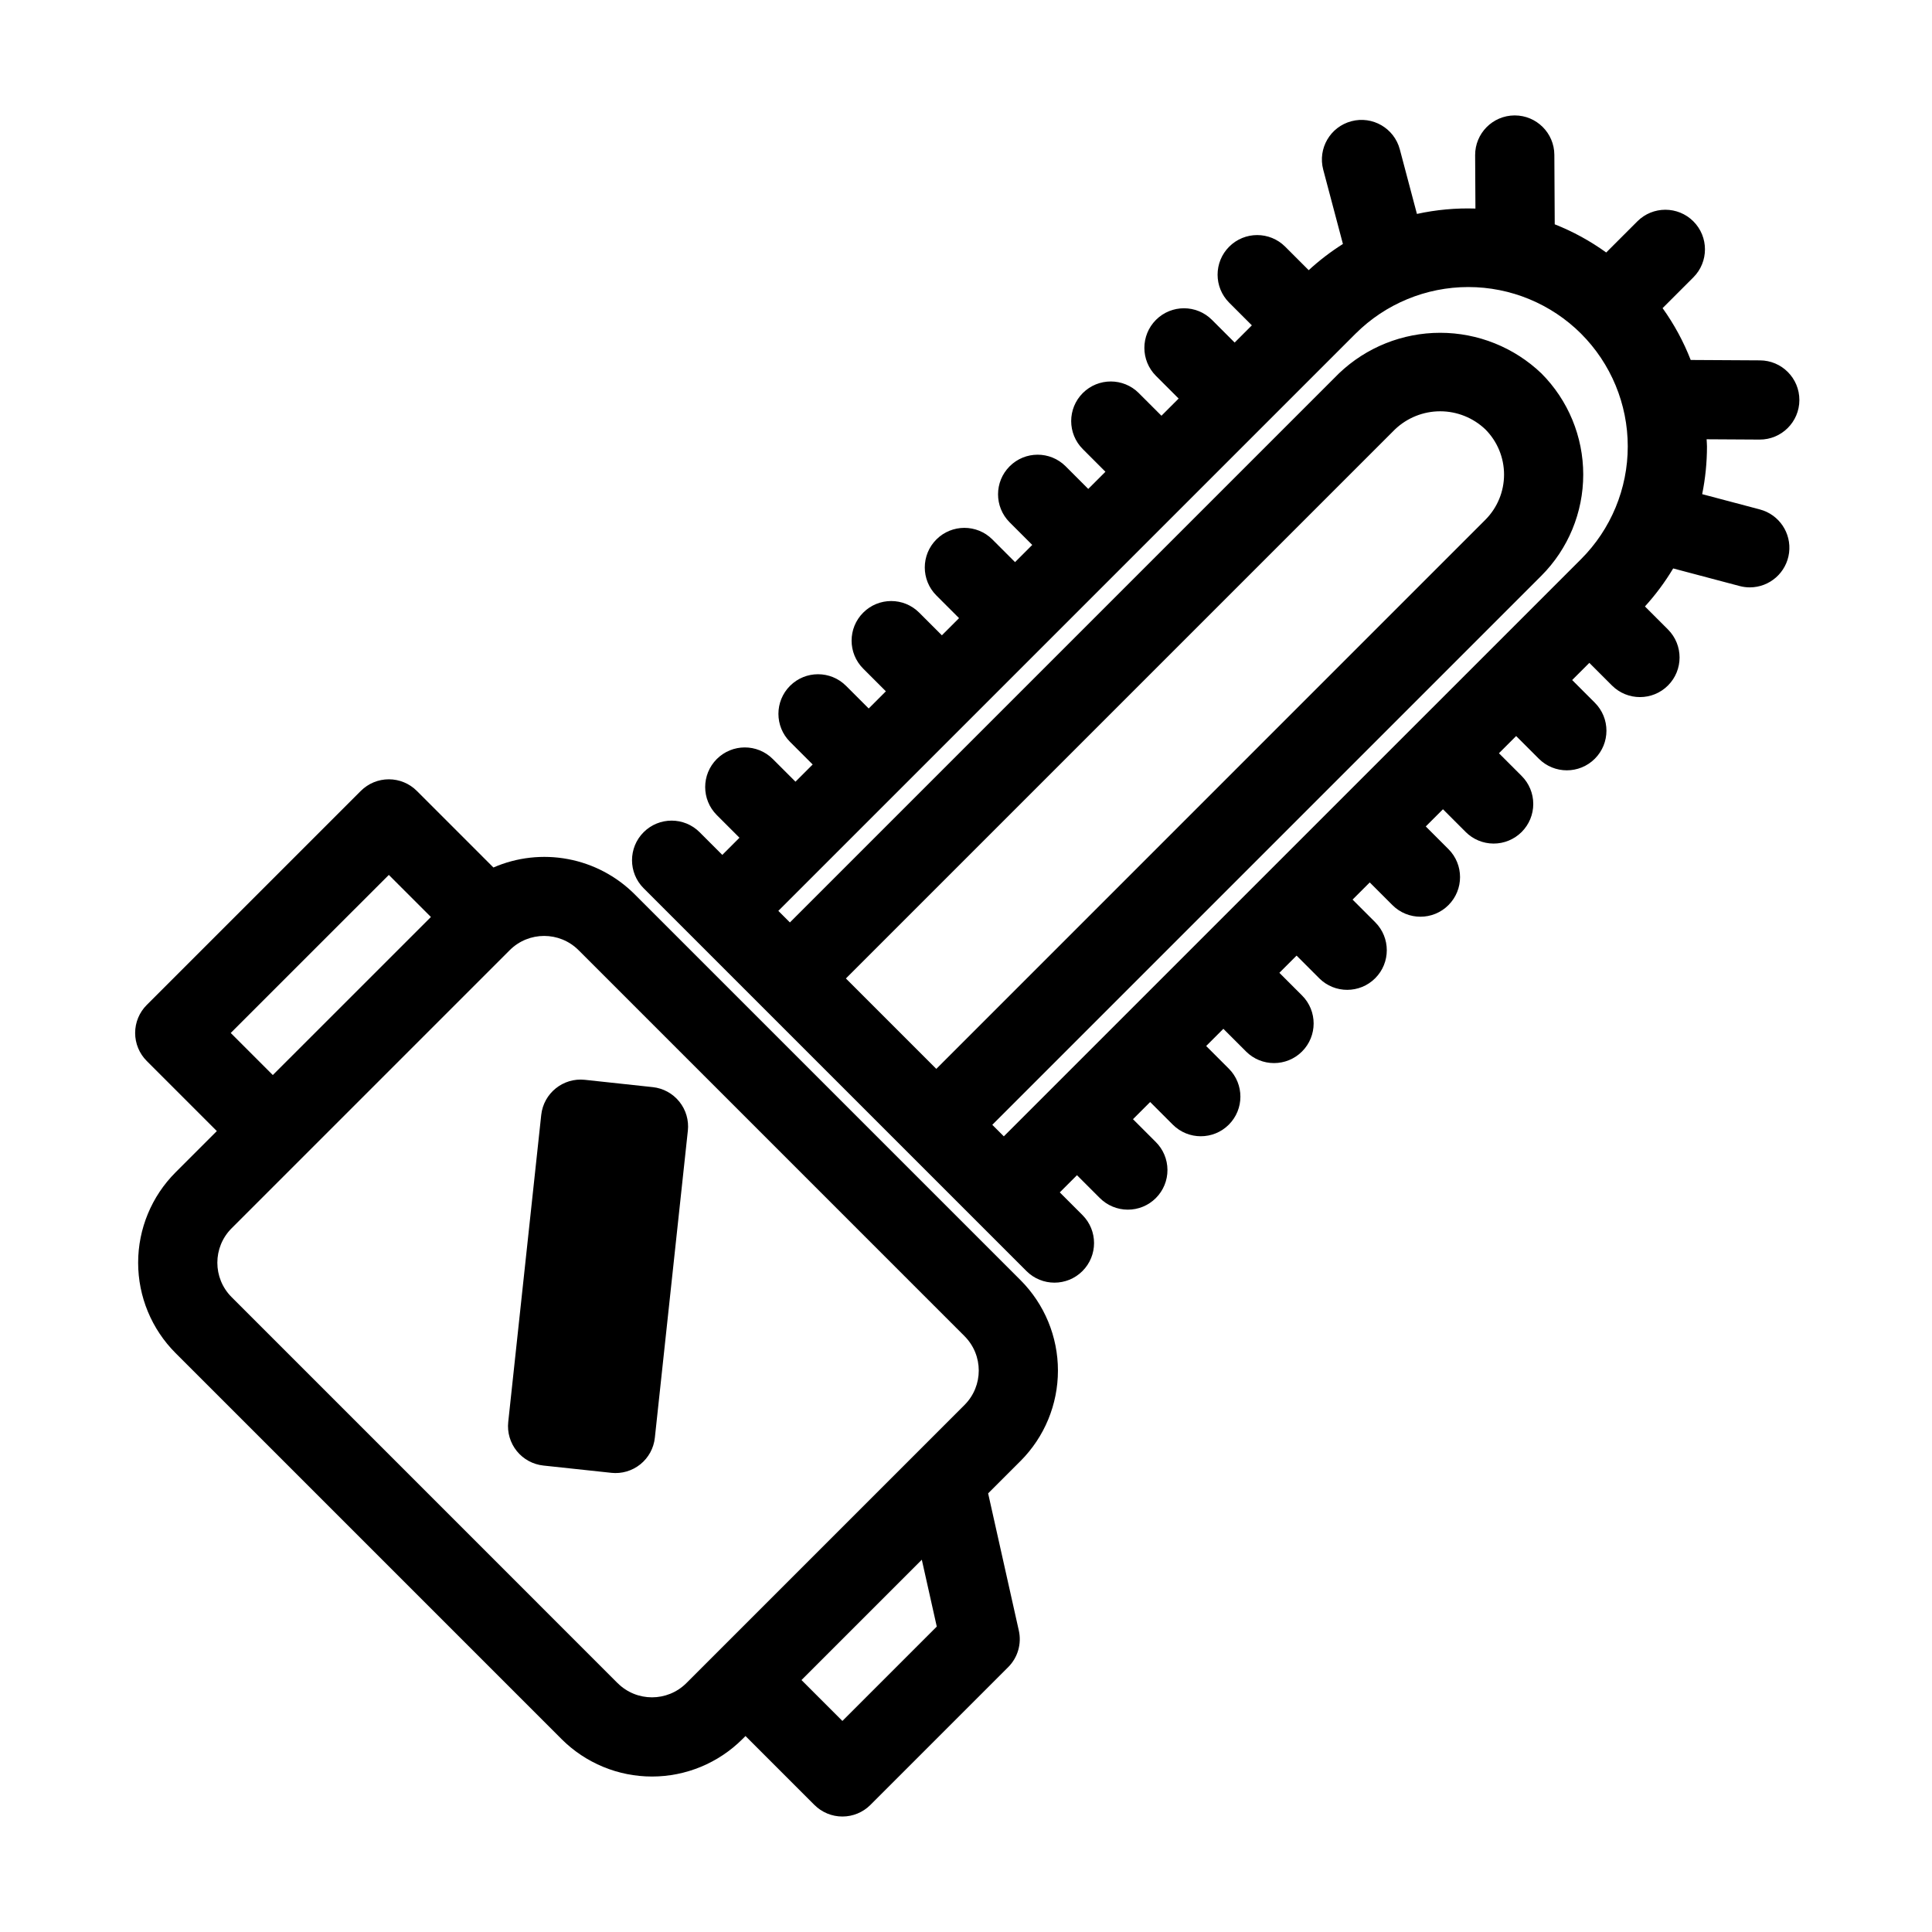
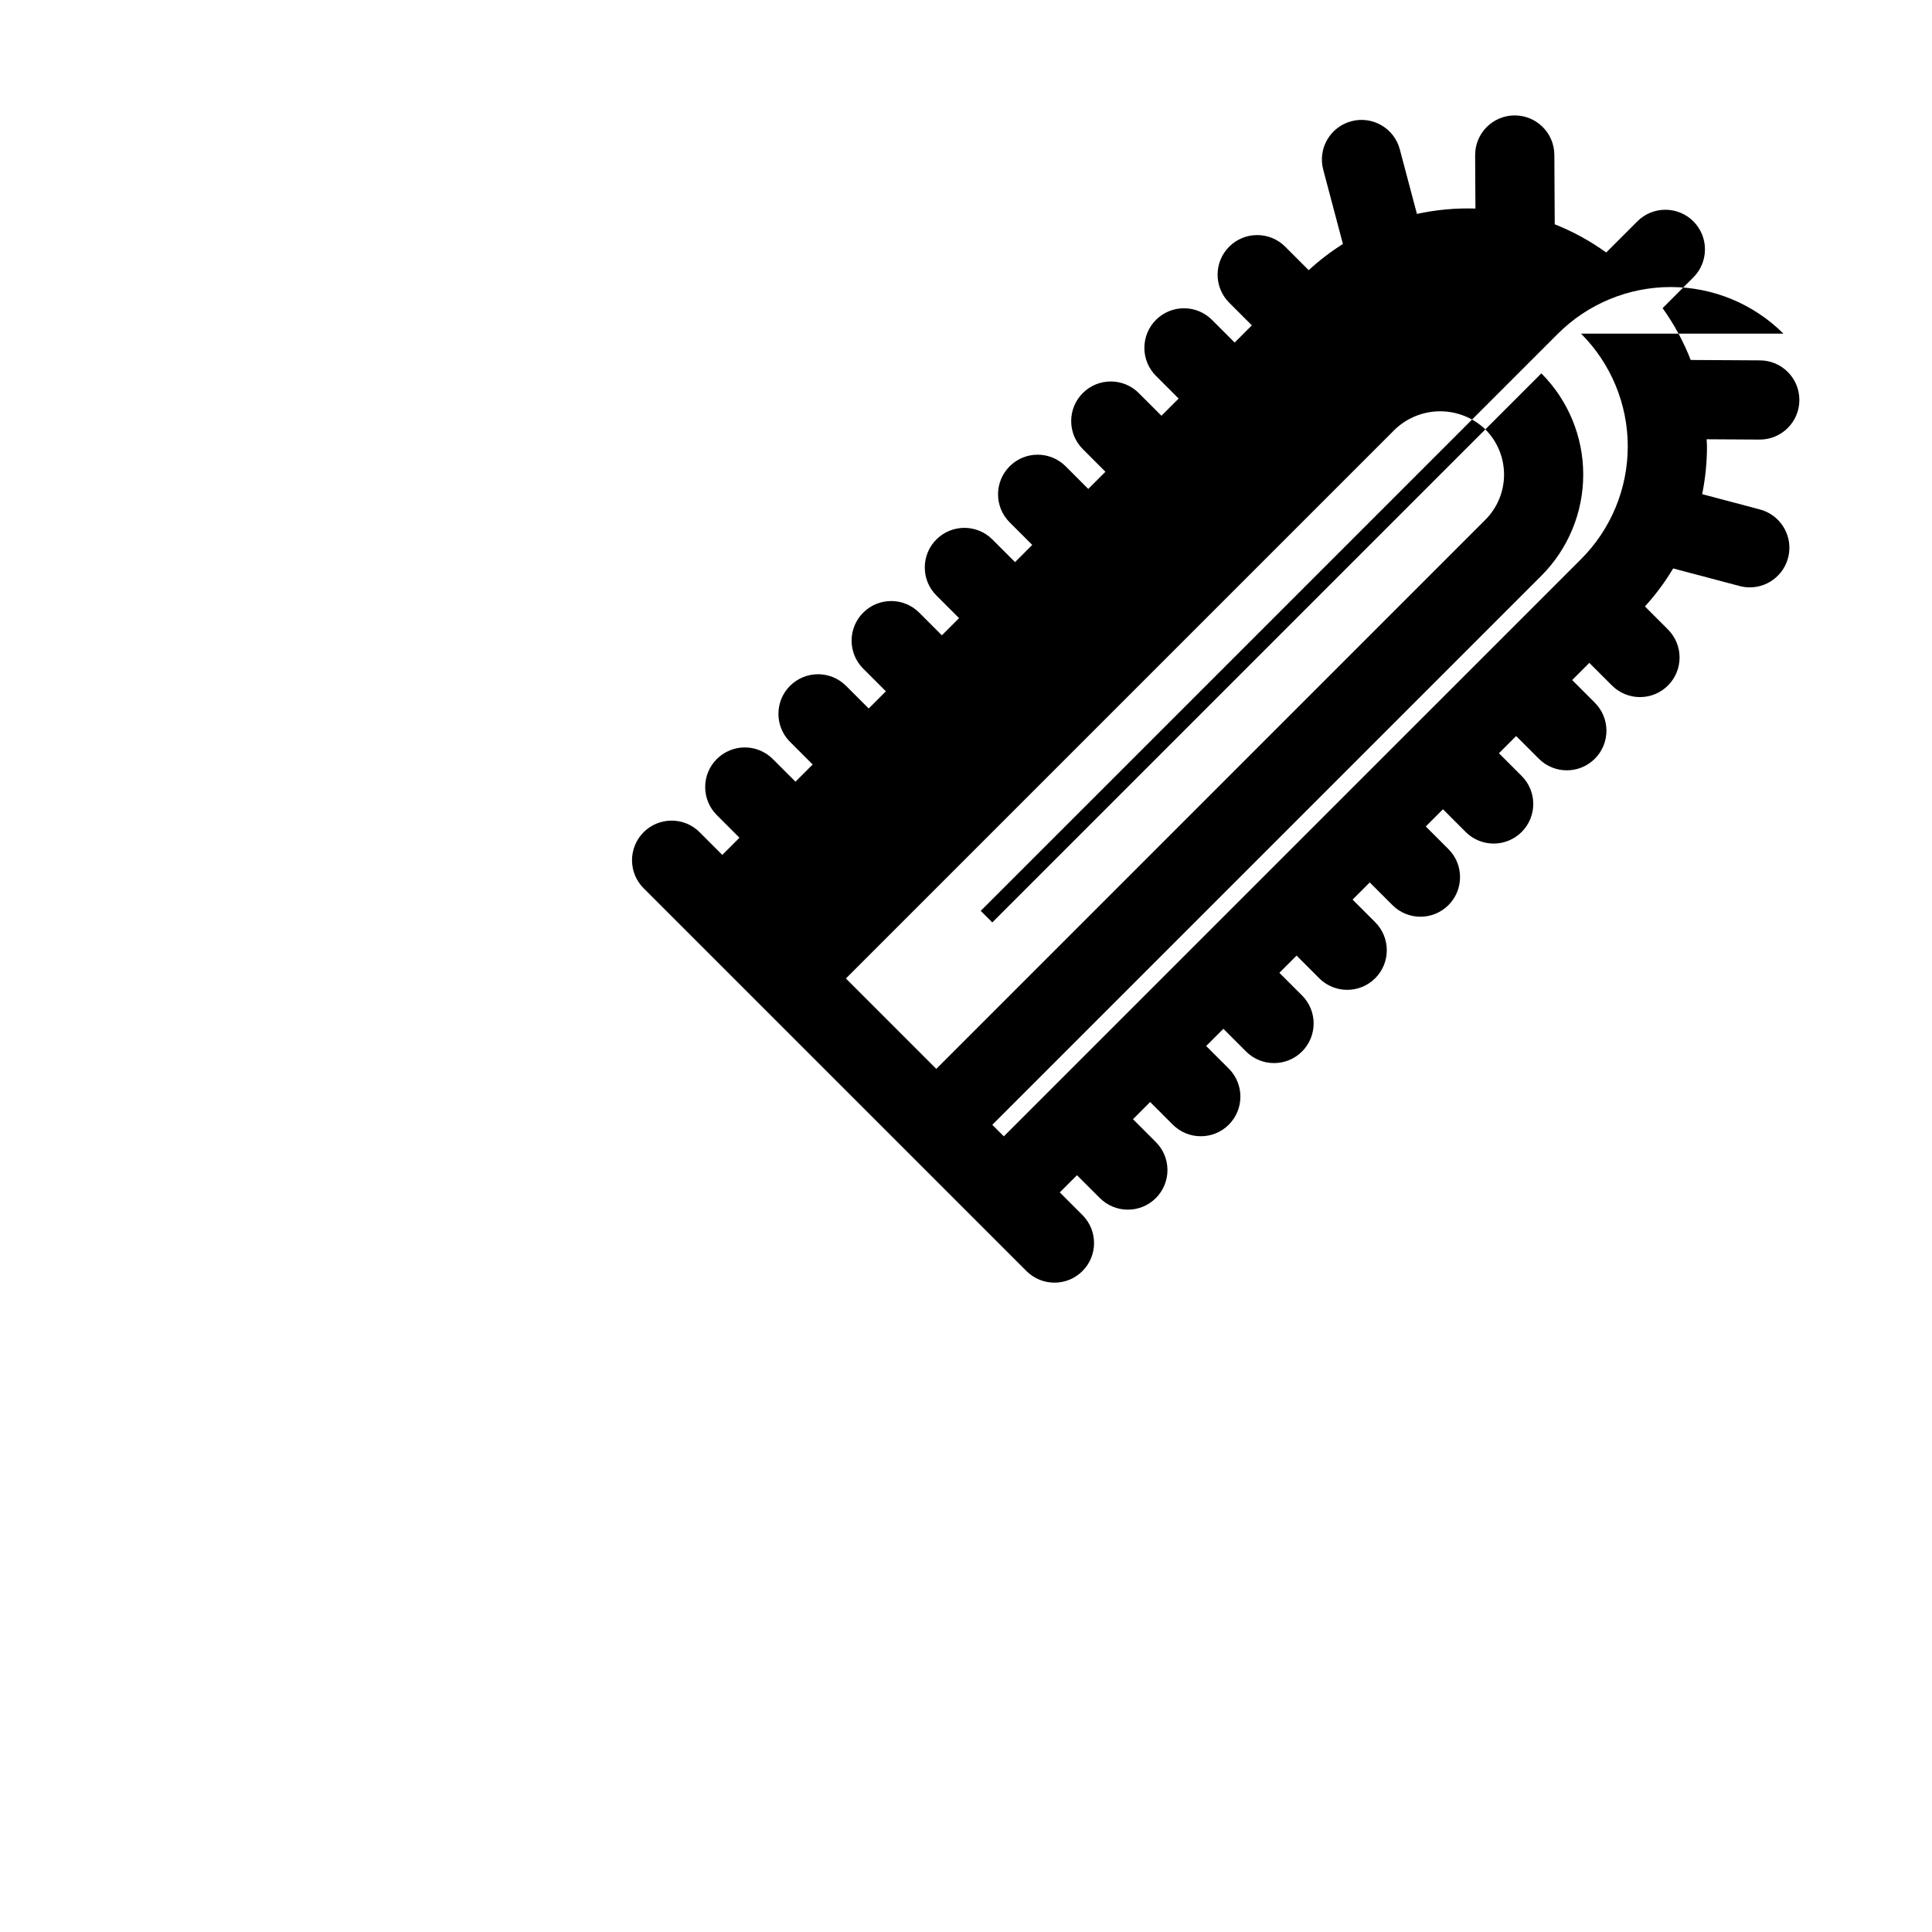
<svg xmlns="http://www.w3.org/2000/svg" fill="#000000" width="800px" height="800px" version="1.1" viewBox="144 144 512 512">
  <g>
-     <path d="m610.4 279.01-15.305-4.051c0.844-4.168 1.27-8.406 1.27-12.656 0-0.637-0.074-1.258-0.094-1.891l13.992 0.082h0.062c5.797 0.016 10.512-4.668 10.527-10.465 0.02-5.797-4.668-10.512-10.465-10.527l-18.336-0.105c-1.898-4.875-4.402-9.488-7.449-13.738l8.156-8.156c4.098-4.102 4.098-10.746 0-14.844-4.098-4.098-10.746-4.098-14.844 0l-8.254 8.254c-4.219-3.047-8.801-5.555-13.641-7.469l-0.102-18.418c-0.031-5.773-4.723-10.438-10.496-10.438h-0.062c-5.793 0.035-10.465 4.758-10.434 10.551l0.078 14.125v0.004c-5.207-0.164-10.414 0.312-15.504 1.426l-4.539-17.125c-1.496-5.598-7.238-8.926-12.836-7.441s-8.938 7.219-7.461 12.82l5.223 19.707c-3.227 2.039-6.262 4.363-9.07 6.945l-6.231-6.231 0.004 0.004c-4.102-4.102-10.746-4.102-14.844 0-4.098 4.098-4.098 10.742 0 14.84l6.008 6.008-4.559 4.559-6.012-6.012c-4.098-4.098-10.742-4.098-14.84 0-4.098 4.102-4.098 10.746 0 14.844l6.008 6.008-4.555 4.555-6.008-6.004 0.004-0.004c-4.102-4.098-10.746-4.098-14.844 0-4.098 4.102-4.098 10.746 0 14.844l6.004 6.008-4.551 4.551-6.004-6.008c-4.102-4.086-10.734-4.082-14.828 0.012s-4.102 10.73-0.016 14.832l6.004 6.004-4.559 4.559-6.008-6.008h0.004c-4.098-4.098-10.746-4.098-14.844 0-4.098 4.098-4.098 10.742 0 14.844l6.008 6.008-4.551 4.551-6.008-6.008c-4.098-4.102-10.742-4.102-14.84 0-4.102 4.098-4.102 10.742 0 14.84l6.008 6.008-4.551 4.551-6.004-6.004-0.004 0.004c-4.102-4.102-10.746-4.102-14.844 0-4.098 4.098-4.098 10.742 0 14.84l6.004 6.004-4.555 4.555-6.012-6.008c-4.102-4.098-10.746-4.094-14.848 0.008-4.098 4.102-4.094 10.746 0.008 14.848l6.008 6.004-4.551 4.551-6.008-6.008v-0.004c-4.098-4.098-10.746-4.098-14.844 0-4.098 4.102-4.098 10.746 0 14.844l31.332 31.332 38.801 38.797 31.324 31.324c4.098 4.098 10.742 4.098 14.84 0s4.098-10.742 0-14.84l-6.008-6.008 4.555-4.555 6.012 6.012h0.004c1.965 1.988 4.641 3.113 7.434 3.121 2.797 0.012 5.481-1.094 7.457-3.074 1.977-1.977 3.086-4.66 3.074-7.457-0.008-2.793-1.133-5.469-3.125-7.434l-6.012-6.012 4.551-4.551 6.012 6.012c4.102 4.086 10.738 4.082 14.832-0.012s4.098-10.73 0.012-14.832l-6.012-6.012 4.555-4.555 6.008 6.004v0.004c4.098 4.098 10.742 4.098 14.844 0 4.098-4.102 4.098-10.746 0-14.844l-6.008-6.004 4.559-4.559 6.012 6.012h-0.004c4.102 4.086 10.734 4.078 14.828-0.016s4.098-10.727 0.016-14.828l-6.012-6.012 4.551-4.551 6.012 6.012c4.098 4.102 10.742 4.102 14.844 0 4.098-4.098 4.098-10.742 0-14.84l-6.008-6.008 4.555-4.555 6.008 6.008h-0.004c1.965 1.973 4.637 3.082 7.422 3.086 2.789 0 5.461-1.105 7.43-3.074 1.973-1.973 3.078-4.644 3.074-7.43 0-2.789-1.113-5.461-3.086-7.426l-6.008-6.008 4.559-4.559 6.012 6.012c4.098 4.098 10.742 4.098 14.84 0 4.102-4.102 4.102-10.746 0-14.844l-6.008-6.008 4.551-4.551 6.008 6.008c4.102 4.086 10.738 4.082 14.832-0.012s4.098-10.73 0.012-14.832l-6.117-6.117v0.004c2.824-3.106 5.328-6.481 7.484-10.078l17.617 4.668c0.879 0.23 1.785 0.352 2.695 0.352 5.269-0.008 9.719-3.922 10.398-9.148 0.676-5.231-2.629-10.148-7.723-11.5zm-47.406-46.586c7.926 7.922 12.379 18.672 12.379 29.879 0 11.207-4.453 21.957-12.379 29.879l-152.97 152.96-3.055-3.055 145.51-145.51c7.106-7.117 11.094-16.762 11.094-26.816s-3.988-19.699-11.094-26.816c-7.223-6.898-16.828-10.75-26.816-10.75-9.992 0-19.594 3.852-26.82 10.75l-145.51 145.51-3.066-3.066 11.953-11.953 0.031-0.02 0.02-0.031 19.363-19.359 0.012-0.008 0.008-0.012 19.375-19.375 0.012-0.008 0.008-0.012 38.781-38.781 0.008-0.004 0.004-0.008 63.398-63.398v0.004c7.93-7.91 18.676-12.355 29.879-12.355 11.199 0 21.945 4.445 29.879 12.355zm-194.82 170.88 145.51-145.51c3.231-3.078 7.519-4.797 11.98-4.797 4.461 0 8.75 1.719 11.977 4.797 3.168 3.18 4.949 7.484 4.949 11.977 0 4.488-1.781 8.793-4.949 11.973l-145.51 145.52z" />
-     <path d="m312.16 380.96c-4.809-4.789-10.945-8.027-17.613-9.285-6.672-1.262-13.566-0.488-19.789 2.219l-20.297-20.297c-1.965-1.969-4.637-3.074-7.418-3.074-2.785 0-5.453 1.105-7.422 3.074l-56.734 56.73c-1.969 1.965-3.074 4.637-3.074 7.418 0 2.785 1.105 5.453 3.074 7.422l18.578 18.578-10.934 10.934c-6.352 6.352-9.922 14.969-9.922 23.953s3.57 17.602 9.922 23.953l102.3 102.3v0.004c6.356 6.344 14.973 9.91 23.953 9.91 8.984 0 17.598-3.566 23.957-9.91l0.824-0.824 18.262 18.262v-0.004c1.965 1.969 4.637 3.074 7.418 3.074 2.785 0 5.453-1.105 7.422-3.074l36.512-36.512c2.543-2.539 3.609-6.207 2.816-9.715l-8.129-36.336 8.59-8.59h0.004c6.344-6.359 9.906-14.973 9.906-23.957 0-8.98-3.562-17.594-9.906-23.953zm-65.117-5.098 11.152 11.152-41.895 41.883-11.152-11.152zm60.629 214.19-102.3-102.31c-5.031-5.035-5.031-13.191 0-18.227l73.719-73.719c5.035-5.019 13.188-5.019 18.223 0l102.3 102.3v0.004c5.023 5.035 5.023 13.188 0 18.223l-73.719 73.719c-5.035 5.023-13.188 5.023-18.223 0zm84.582-14.996-25.012 25.012-10.84-10.84 31.887-31.887z" />
-     <path d="m316.98 432.1-17.988-1.938c-5.766-0.617-10.941 3.555-11.562 9.316l-8.742 81.355c-0.301 2.769 0.516 5.539 2.262 7.707 1.75 2.168 4.285 3.551 7.055 3.844l17.988 1.926v0.004c2.769 0.301 5.543-0.516 7.711-2.262 2.168-1.75 3.551-4.289 3.84-7.059l8.742-81.344h0.004c0.297-2.766-0.516-5.539-2.262-7.703-1.746-2.168-4.281-3.551-7.047-3.848z" />
+     <path d="m610.4 279.01-15.305-4.051c0.844-4.168 1.27-8.406 1.27-12.656 0-0.637-0.074-1.258-0.094-1.891l13.992 0.082h0.062c5.797 0.016 10.512-4.668 10.527-10.465 0.02-5.797-4.668-10.512-10.465-10.527l-18.336-0.105c-1.898-4.875-4.402-9.488-7.449-13.738l8.156-8.156c4.098-4.102 4.098-10.746 0-14.844-4.098-4.098-10.746-4.098-14.844 0l-8.254 8.254c-4.219-3.047-8.801-5.555-13.641-7.469l-0.102-18.418c-0.031-5.773-4.723-10.438-10.496-10.438h-0.062c-5.793 0.035-10.465 4.758-10.434 10.551l0.078 14.125v0.004c-5.207-0.164-10.414 0.312-15.504 1.426l-4.539-17.125c-1.496-5.598-7.238-8.926-12.836-7.441s-8.938 7.219-7.461 12.82l5.223 19.707c-3.227 2.039-6.262 4.363-9.07 6.945l-6.231-6.231 0.004 0.004c-4.102-4.102-10.746-4.102-14.844 0-4.098 4.098-4.098 10.742 0 14.84l6.008 6.008-4.559 4.559-6.012-6.012c-4.098-4.098-10.742-4.098-14.84 0-4.098 4.102-4.098 10.746 0 14.844l6.008 6.008-4.555 4.555-6.008-6.004 0.004-0.004c-4.102-4.098-10.746-4.098-14.844 0-4.098 4.102-4.098 10.746 0 14.844l6.004 6.008-4.551 4.551-6.004-6.008c-4.102-4.086-10.734-4.082-14.828 0.012s-4.102 10.73-0.016 14.832l6.004 6.004-4.559 4.559-6.008-6.008h0.004c-4.098-4.098-10.746-4.098-14.844 0-4.098 4.098-4.098 10.742 0 14.844l6.008 6.008-4.551 4.551-6.008-6.008c-4.098-4.102-10.742-4.102-14.84 0-4.102 4.098-4.102 10.742 0 14.84l6.008 6.008-4.551 4.551-6.004-6.004-0.004 0.004c-4.102-4.102-10.746-4.102-14.844 0-4.098 4.098-4.098 10.742 0 14.84l6.004 6.004-4.555 4.555-6.012-6.008c-4.102-4.098-10.746-4.094-14.848 0.008-4.098 4.102-4.094 10.746 0.008 14.848l6.008 6.004-4.551 4.551-6.008-6.008v-0.004c-4.098-4.098-10.746-4.098-14.844 0-4.098 4.102-4.098 10.746 0 14.844l31.332 31.332 38.801 38.797 31.324 31.324c4.098 4.098 10.742 4.098 14.84 0s4.098-10.742 0-14.84l-6.008-6.008 4.555-4.555 6.012 6.012h0.004c1.965 1.988 4.641 3.113 7.434 3.121 2.797 0.012 5.481-1.094 7.457-3.074 1.977-1.977 3.086-4.66 3.074-7.457-0.008-2.793-1.133-5.469-3.125-7.434l-6.012-6.012 4.551-4.551 6.012 6.012c4.102 4.086 10.738 4.082 14.832-0.012s4.098-10.73 0.012-14.832l-6.012-6.012 4.555-4.555 6.008 6.004v0.004c4.098 4.098 10.742 4.098 14.844 0 4.098-4.102 4.098-10.746 0-14.844l-6.008-6.004 4.559-4.559 6.012 6.012h-0.004c4.102 4.086 10.734 4.078 14.828-0.016s4.098-10.727 0.016-14.828l-6.012-6.012 4.551-4.551 6.012 6.012c4.098 4.102 10.742 4.102 14.844 0 4.098-4.098 4.098-10.742 0-14.84l-6.008-6.008 4.555-4.555 6.008 6.008h-0.004c1.965 1.973 4.637 3.082 7.422 3.086 2.789 0 5.461-1.105 7.43-3.074 1.973-1.973 3.078-4.644 3.074-7.43 0-2.789-1.113-5.461-3.086-7.426l-6.008-6.008 4.559-4.559 6.012 6.012c4.098 4.098 10.742 4.098 14.84 0 4.102-4.102 4.102-10.746 0-14.844l-6.008-6.008 4.551-4.551 6.008 6.008c4.102 4.086 10.738 4.082 14.832-0.012s4.098-10.73 0.012-14.832l-6.117-6.117v0.004c2.824-3.106 5.328-6.481 7.484-10.078l17.617 4.668c0.879 0.23 1.785 0.352 2.695 0.352 5.269-0.008 9.719-3.922 10.398-9.148 0.676-5.231-2.629-10.148-7.723-11.5zm-47.406-46.586c7.926 7.922 12.379 18.672 12.379 29.879 0 11.207-4.453 21.957-12.379 29.879l-152.97 152.96-3.055-3.055 145.51-145.51c7.106-7.117 11.094-16.762 11.094-26.816s-3.988-19.699-11.094-26.816l-145.51 145.51-3.066-3.066 11.953-11.953 0.031-0.02 0.02-0.031 19.363-19.359 0.012-0.008 0.008-0.012 19.375-19.375 0.012-0.008 0.008-0.012 38.781-38.781 0.008-0.004 0.004-0.008 63.398-63.398v0.004c7.93-7.91 18.676-12.355 29.879-12.355 11.199 0 21.945 4.445 29.879 12.355zm-194.82 170.88 145.51-145.51c3.231-3.078 7.519-4.797 11.98-4.797 4.461 0 8.75 1.719 11.977 4.797 3.168 3.18 4.949 7.484 4.949 11.977 0 4.488-1.781 8.793-4.949 11.973l-145.51 145.52z" />
  </g>
</svg>